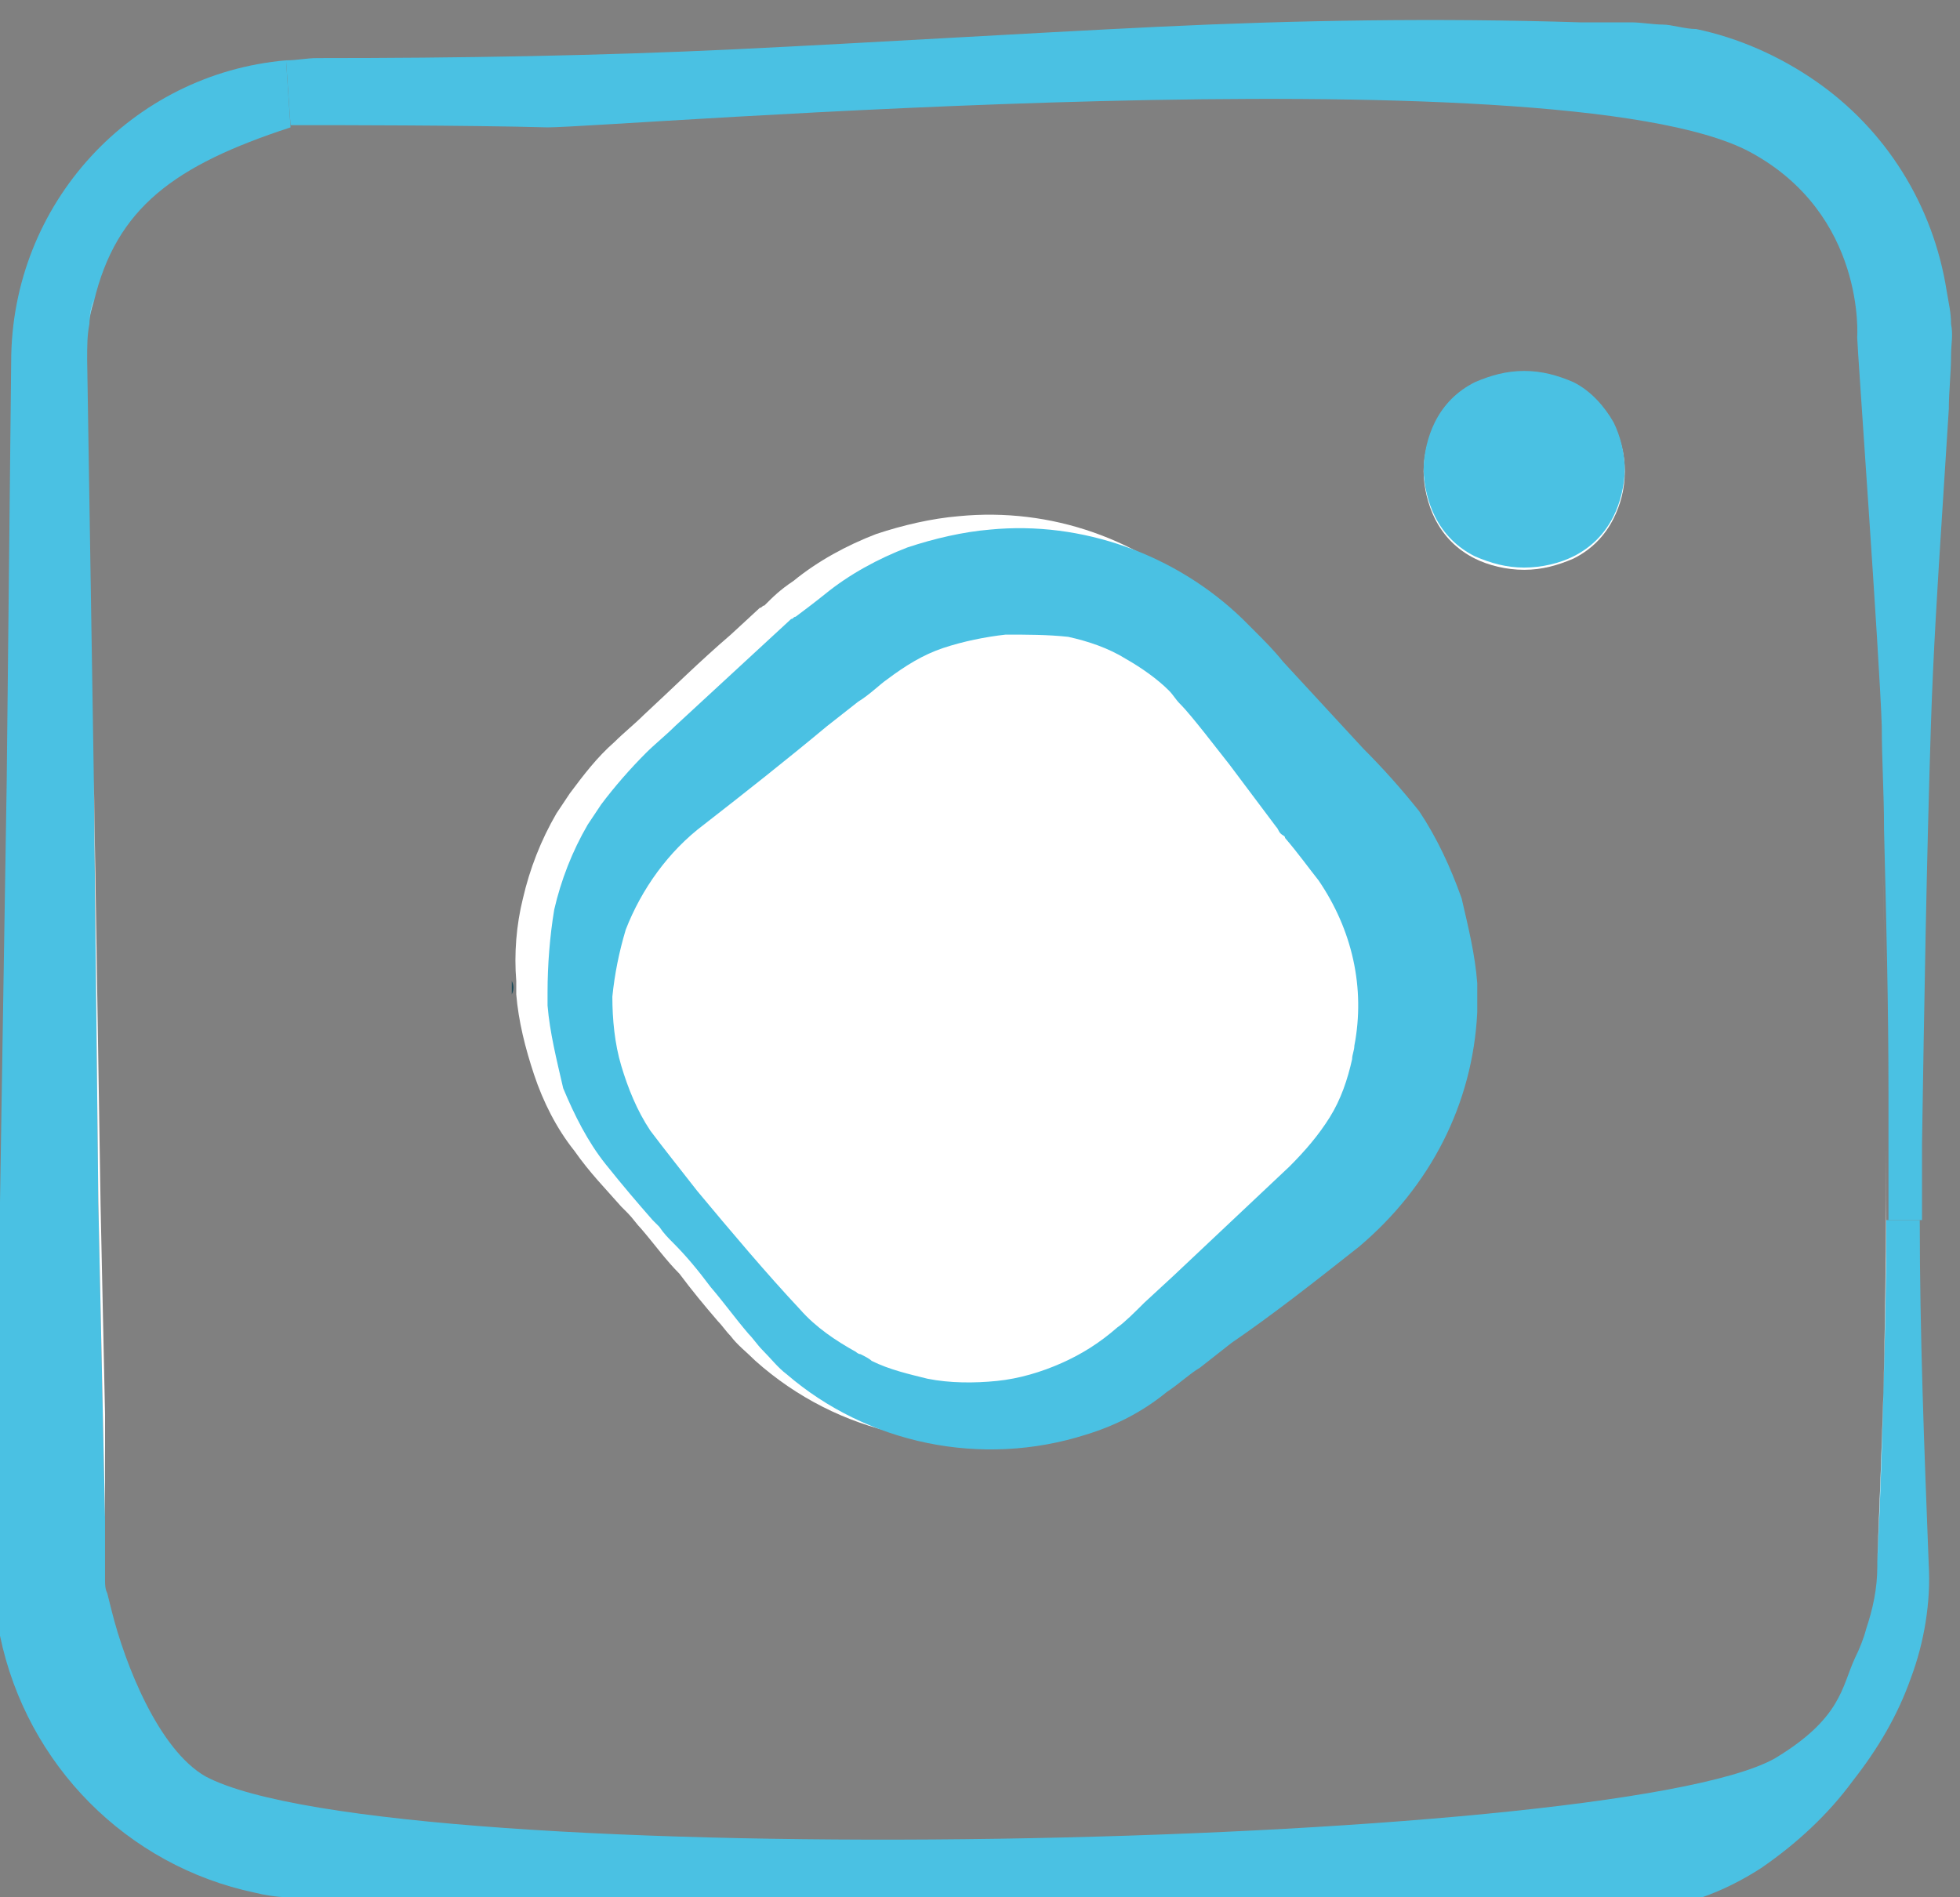
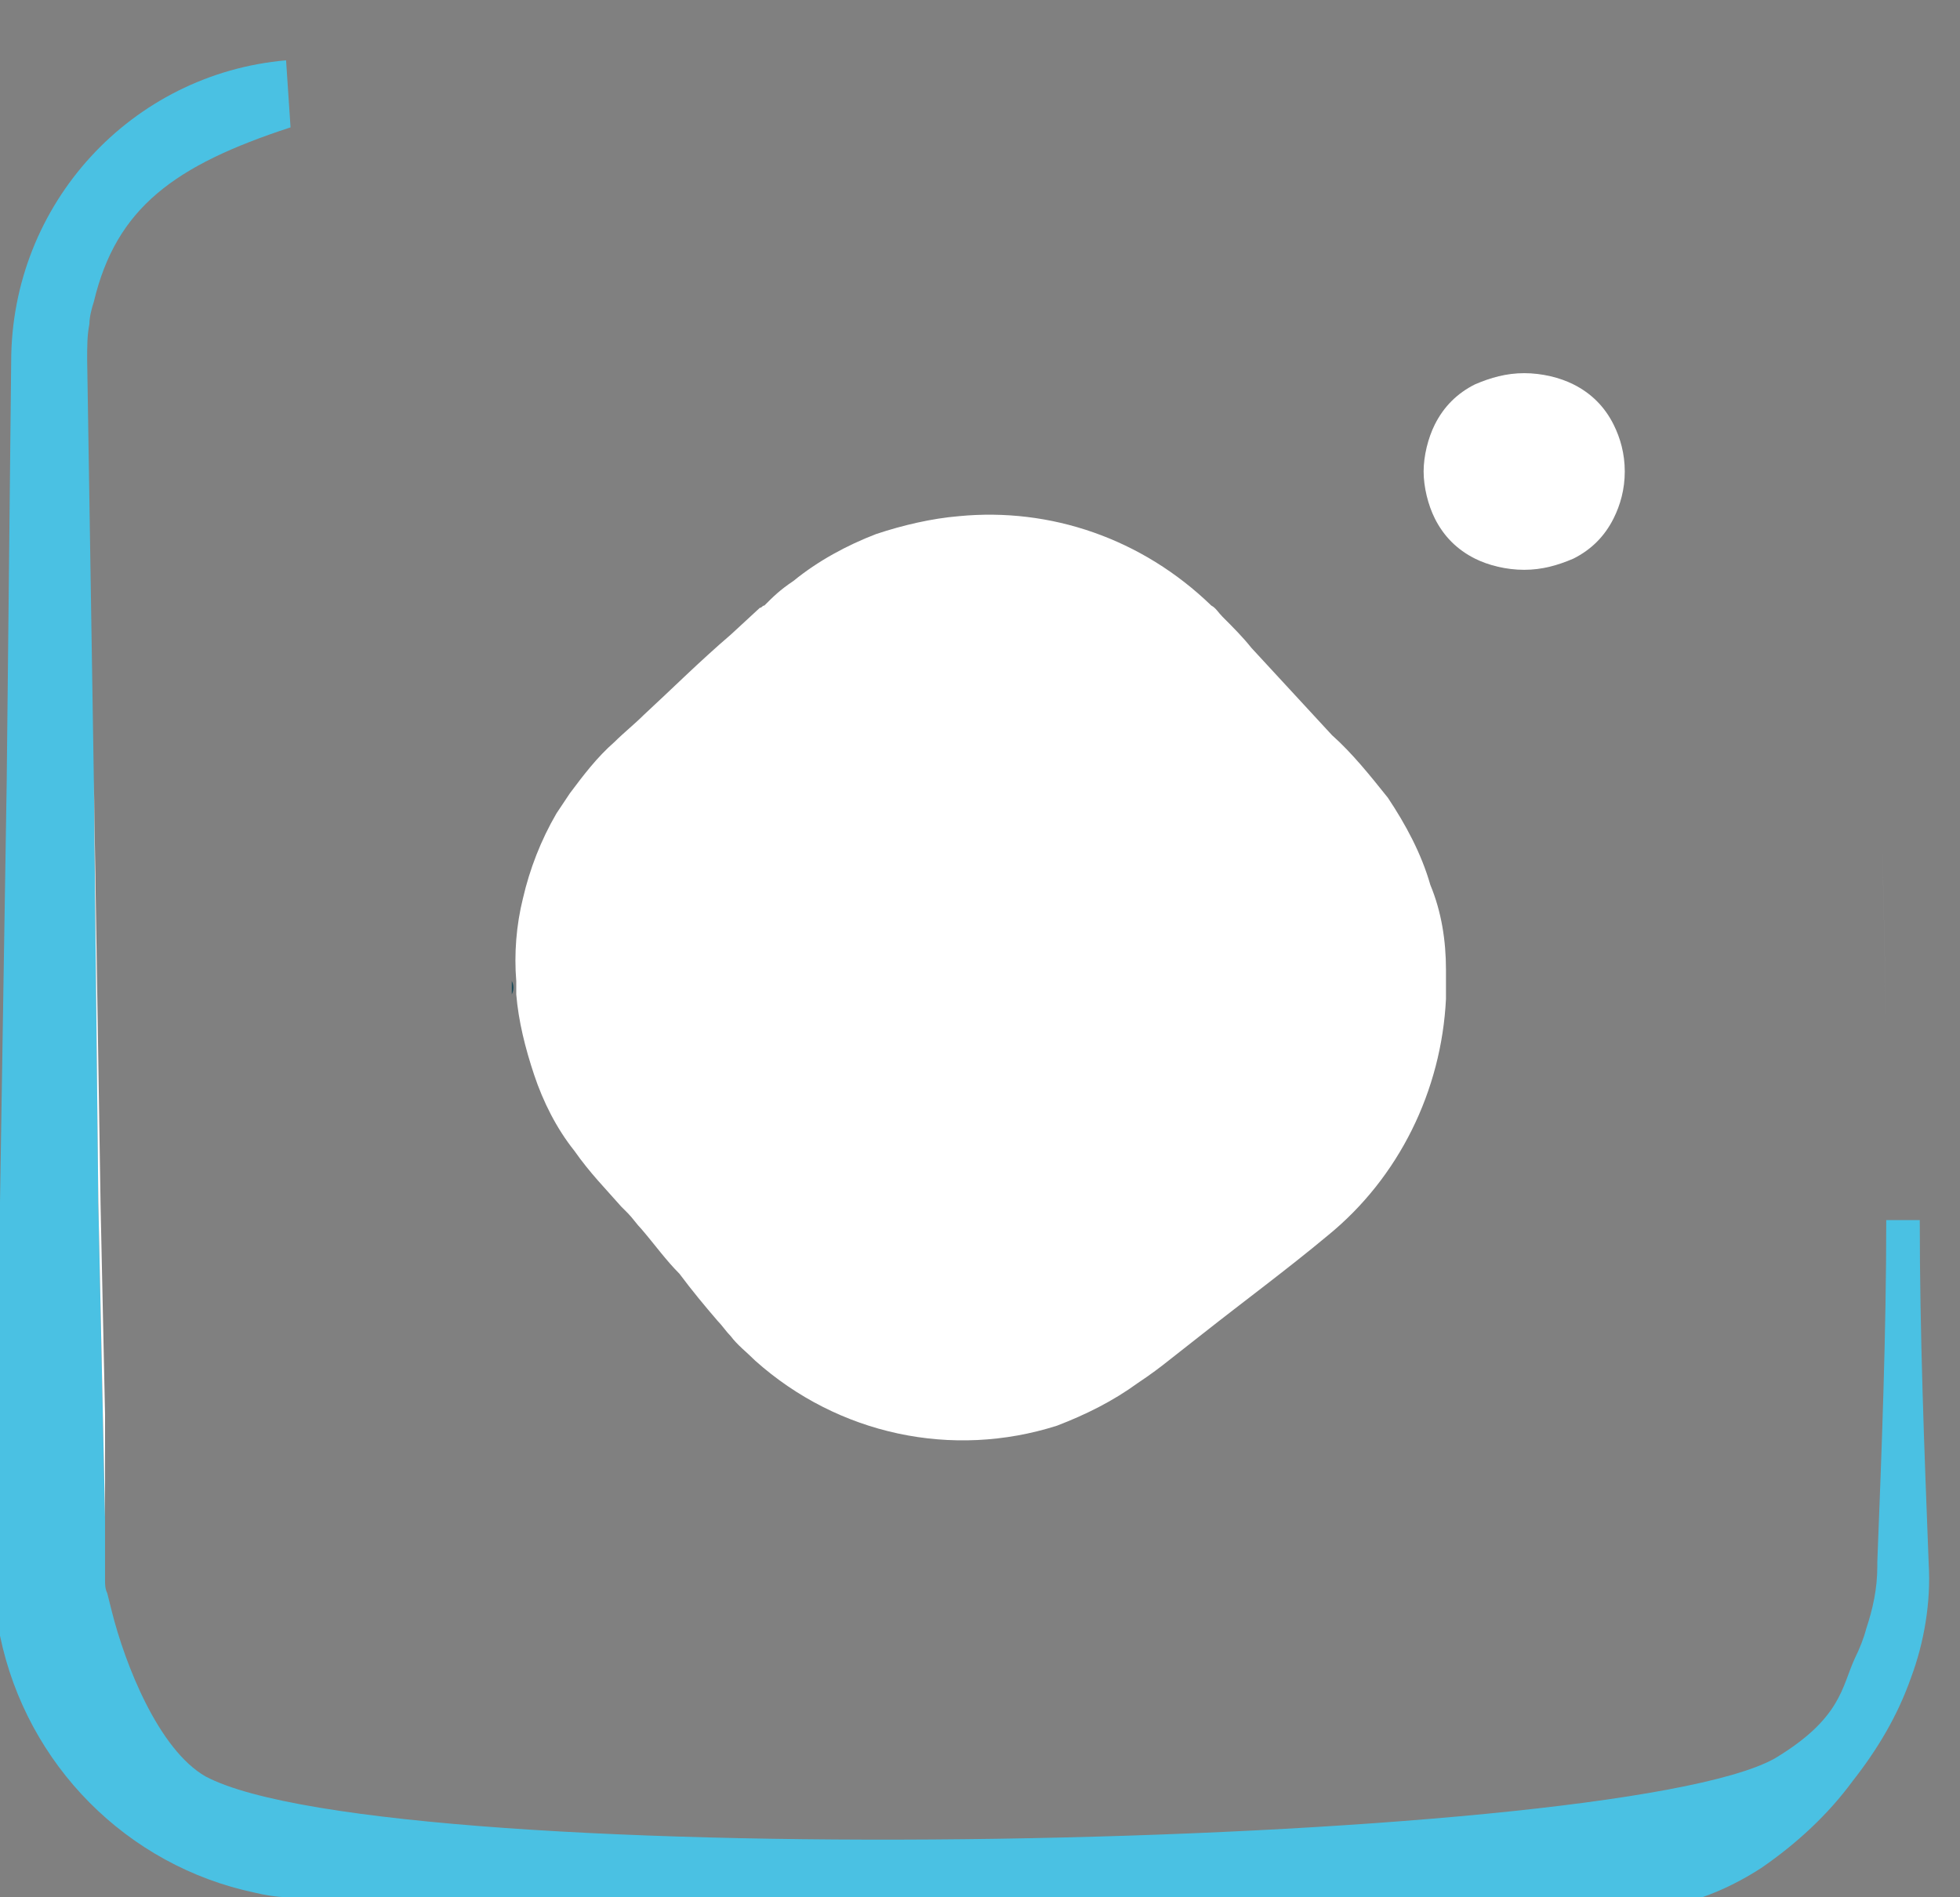
<svg xmlns="http://www.w3.org/2000/svg" version="1.1" id="Ebene_1" x="0px" y="0px" viewBox="0 0 87.7 84.9" style="enable-background:new 0 0 87.7 84.9;" xml:space="preserve">
  <rect x="0" y="0" width="87.7" height="84.9" fill="#808080" stroke="none" />
  <style type="text/css">
	.st0{fill:#4AC1E3;}
	.st1{fill:#FFFFFF;}
	.st2{fill:#1A4A58;}
</style>
  <g id="XMLID_00000132798568472006360060000017245133057220490627_">
    <g>
      <g id="XMLID_00000168804736139323940300000004363956810600484757_">
        <g>
-           <path class="st0" d="M12.8,2.7c0.5,0,0.9-0.1,1.4-0.1c6.3,0,12.6-0.1,18.8-0.4s12.6-0.7,18.8-1S64.4,0.8,70.7,1H73      c0.4,0,1,0.1,1.4,0.1c0.4,0,1,0.2,1.5,0.2c1.9,0.4,3.7,1.2,5.3,2.3c3.2,2.2,5.3,5.6,5.9,9.4c0.1,0.6,0.2,1,0.2,1.5      c0.1,0.5,0,0.9,0,1.4c0,0.8-0.1,1.6-0.1,2.4L86.9,23c-0.2,3.1-0.4,6.3-0.5,9.4c-0.2,6.3-0.3,12.5-0.4,18.8c0,1.1,0,2.3,0,3.4      l-1.5,0c0-1.1,0-2.2,0-3.3c0-0.8,0-1.6,0-2.4c0-3.9-0.1-7.8-0.2-11.8c0-0.1,0-0.1,0-0.1c0-1.5-0.1-3-0.1-4.5      c-0.1-3.1-1.1-17-1.1-17.4c0,0,0.4-5.5-4.8-8.3c-8.6-4.6-50.9-1.1-53.8-1.1C21,5.6,14.2,5.6,14.1,5.6c-0.4,0-0.7,0-1.1,0      L12.8,2.7z" />
          <path class="st0" d="M84,70.1c0-0.1,0-0.1,0-0.2c0.2-5.1,0.4-10.2,0.4-15.3l1.5,0c0,5.1,0.2,10.2,0.4,15.4      c0.1,1.7-0.2,3.5-0.8,5.1c-0.6,1.7-1.5,3.2-2.6,4.6c-1.1,1.5-2.5,2.8-4.1,3.9c-1.7,1.1-3.6,1.8-5.6,1.9      c-1.6,0.1-3.1,0.2-4.7,0.2l-4.7-0.1l-9.4-0.1l-18.8-0.3l-19-0.2h-2.4c-0.4,0-1-0.1-1.4-0.1s-1-0.1-1.4-0.2      C5.7,83.5,1.2,79,0,73.2c-0.1-0.5-0.1-1-0.2-1.4c-0.1-0.5,0-1-0.1-1.4v-2.5l0.1-4.7L0,53.8L0.3,35l0.2-18.8      c0-7.1,5.4-12.9,12.3-13.5l0.2,3c-5.2,1.7-7.8,3.6-8.8,7.8c-0.1,0.3-0.2,0.7-0.2,1c-0.1,0.5-0.1,1-0.1,1.6l0.3,18.9l0.2,18.9      l0.2,9.4l0.1,4.7v2.4c0,0.1,0,0.2,0,0.3c0,0.2,0,0.4,0.1,0.6L5,72.1c0.6,2.4,2.1,6.2,4.2,7.4c8.3,4.4,62.8,3.3,70.2-0.8      c3-1.8,3-3.2,3.6-4.5c0.2-0.4,0.4-0.9,0.5-1.3C83.8,72,84,71.1,84,70.1z" />
          <path class="st1" d="M25.7,51.5c0.7,1,1.4,1.7,2.1,2.5c0.1,0.1,0.2,0.2,0.3,0.3c0.2,0.2,0.4,0.5,0.6,0.7c0.6,0.7,1.1,1.4,1.7,2      c0.6,0.8,1.1,1.4,1.7,2.1c0.2,0.2,0.4,0.5,0.6,0.7c0.3,0.4,0.7,0.7,1.1,1.1c3.7,3.3,8.8,4.4,13.5,2.9c1.3-0.5,2.5-1.1,3.6-1.9      c0.6-0.4,1-0.7,1.5-1.1l1.4-1.1c1.9-1.5,3.8-2.9,5.6-4.4c3.2-2.6,5.1-6.5,5.3-10.6c0-0.2,0-0.5,0-0.7c0-0.2,0-0.4,0-0.6      c0-1.3-0.2-2.6-0.7-3.8c-0.4-1.4-1.1-2.7-1.9-3.9c-0.8-1-1.6-2-2.5-2.8l-2.4-2.6L56,29c-0.4-0.5-0.8-0.9-1.3-1.4      c-0.2-0.2-0.3-0.4-0.5-0.5c-3.1-3-7.2-4.4-11.3-4c-1.2,0.1-2.5,0.4-3.7,0.8c-1.3,0.5-2.6,1.2-3.7,2.1c-0.6,0.4-0.9,0.7-1.3,1.1      c-0.1,0-0.1,0.1-0.2,0.1l-1.3,1.2c-1.4,1.2-2.6,2.4-3.9,3.6c-0.4,0.4-0.9,0.8-1.3,1.2c-0.8,0.7-1.4,1.5-2,2.3      c-0.2,0.3-0.4,0.6-0.6,0.9c-0.7,1.2-1.2,2.5-1.5,3.8c-0.3,1.2-0.4,2.5-0.3,3.7c0,0.2,0,0.4,0,0.6c0.1,1.2,0.4,2.4,0.8,3.6      C24.3,49.3,24.9,50.5,25.7,51.5z M72.7,21.1c0-0.8-0.2-1.5-0.5-2.1c-0.4-0.8-1-1.4-1.8-1.8c-0.6-0.3-1.4-0.5-2.2-0.5      s-1.5,0.2-2.2,0.5c-0.8,0.4-1.4,1-1.8,1.8c-0.3,0.6-0.5,1.4-0.5,2.1s0.2,1.5,0.5,2.1c0.4,0.8,1,1.4,1.8,1.8      c0.6,0.3,1.4,0.5,2.2,0.5s1.5-0.2,2.2-0.5c0.8-0.4,1.4-1,1.8-1.8C72.5,22.6,72.7,21.9,72.7,21.1z" />
          <path class="st1" d="M84.4,48.9c0-3.9-0.1-7.9-0.2-11.8C84.3,41.1,84.4,45,84.4,48.9z" />
-           <path class="st1" d="M84,69.9c0.3-6.2,0.4-12.4,0.4-18.6c0,1.1,0,2.2,0,3.3C84.4,59.7,84.2,64.8,84,69.9z" />
-           <path class="st0" d="M68.2,16.6c0.8,0,1.5,0.2,2.2,0.5c0.8,0.4,1.4,1.1,1.8,1.8c0.3,0.6,0.5,1.4,0.5,2.1s-0.2,1.5-0.5,2.1      c-0.4,0.8-1,1.4-1.8,1.8c-0.6,0.3-1.4,0.5-2.2,0.5s-1.5-0.2-2.2-0.5c-0.8-0.4-1.4-1-1.8-1.8c-0.3-0.6-0.5-1.4-0.5-2.1      s0.2-1.5,0.5-2.1c0.4-0.8,1-1.4,1.8-1.8C66.7,16.8,67.4,16.6,68.2,16.6z" />
-           <path class="st0" d="M57.7,52.2c0.7-0.7,1.3-1.4,1.8-2.2s0.8-1.7,1-2.6c0-0.2,0.1-0.4,0.1-0.6c0,0,0,0,0,0      c0.5-2.6-0.1-5.2-1.6-7.4c-0.4-0.5-0.9-1.2-1.5-1.9c0-0.1-0.1-0.1-0.2-0.2c-0.1-0.1-0.1-0.2-0.2-0.3L55,34.2l-1.1-1.4      c-0.4-0.5-0.8-1-1.1-1.3c-0.2-0.2-0.3-0.4-0.5-0.6c-0.5-0.5-1.2-1-1.9-1.4c-0.8-0.5-1.7-0.8-2.6-1c-0.9-0.1-1.9-0.1-2.8-0.1      c-0.9,0.1-1.9,0.3-2.8,0.6c-0.9,0.3-1.7,0.8-2.5,1.4c-0.3,0.2-0.8,0.7-1.3,1L37,32.5c-1.8,1.5-3.7,3-5.5,4.4      c-1.6,1.2-2.8,2.9-3.5,4.7c-0.3,1-0.5,2-0.6,3c0,1,0.1,2.1,0.4,3.1c0.3,1,0.7,2,1.3,2.9c0.6,0.8,1.4,1.8,2.1,2.7      c1.5,1.8,3.1,3.7,4.6,5.3c0.7,0.8,1.6,1.4,2.5,1.9c0,0,0.1,0.1,0.2,0.1c0.2,0.1,0.4,0.2,0.5,0.3c0.8,0.4,1.7,0.6,2.5,0.8      c1,0.2,2.1,0.2,3.1,0.1c1-0.1,2-0.4,2.9-0.8c0.9-0.4,1.7-0.9,2.5-1.6c0.3-0.2,0.8-0.7,1.2-1.1l1.3-1.2 M24.5,45      c0-0.2,0-0.4,0-0.6c0-1.2,0.1-2.5,0.3-3.7c0.3-1.3,0.8-2.6,1.5-3.8c0.2-0.3,0.4-0.6,0.6-0.9c0.6-0.8,1.3-1.6,2-2.3      c0.4-0.4,0.9-0.8,1.3-1.2c1.3-1.2,2.6-2.4,3.9-3.6l1.3-1.2c0.1,0,0.1-0.1,0.2-0.1c0.4-0.3,0.8-0.6,1.3-1      c1.1-0.9,2.4-1.6,3.7-2.1c1.2-0.4,2.5-0.7,3.7-0.8c4.1-0.4,8.3,1.1,11.3,4c0.2,0.2,0.4,0.4,0.5,0.5c0.5,0.5,0.9,0.9,1.3,1.4      l1.2,1.3l2.4,2.6c0.9,0.9,1.7,1.8,2.5,2.8c0.8,1.2,1.4,2.5,1.9,3.9c0.3,1.3,0.6,2.5,0.7,3.8c0,0.2,0,0.4,0,0.6      c0,0.2,0,0.5,0,0.7c-0.2,4.1-2.1,7.8-5.3,10.5c-1.9,1.5-3.8,3-5.7,4.3l-1.4,1.1c-0.5,0.3-0.9,0.7-1.5,1.1      c-1.1,0.9-2.3,1.5-3.6,1.9c-4.7,1.5-9.8,0.4-13.4-2.7c-0.4-0.3-0.7-0.7-1.1-1.1c-0.2-0.2-0.4-0.5-0.6-0.7      c-0.6-0.7-1.1-1.4-1.7-2.1c-0.6-0.8-1.1-1.4-1.7-2c-0.2-0.2-0.4-0.4-0.6-0.7c-0.1-0.1-0.2-0.2-0.3-0.3c-0.7-0.8-1.3-1.5-2.1-2.5      c-0.8-1-1.4-2.2-1.9-3.4C24.9,47.4,24.6,46.2,24.5,45z" />
          <path class="st2" d="M22.9,43.9c0,0.2,0,0.4,0,0.6C23,44.3,23,44.1,22.9,43.9z" />
          <polygon class="st1" points="4.7,63.3 4.7,67.9 4.6,63.2 4.4,53.8 4.2,34.9 4.5,53.9     " />
-           <path class="st1" d="M4.2,13.4c-0.1,0.3-0.2,0.7-0.2,1C4,14.1,4.1,13.8,4.2,13.4z" />
        </g>
      </g>
    </g>
  </g>
</svg>